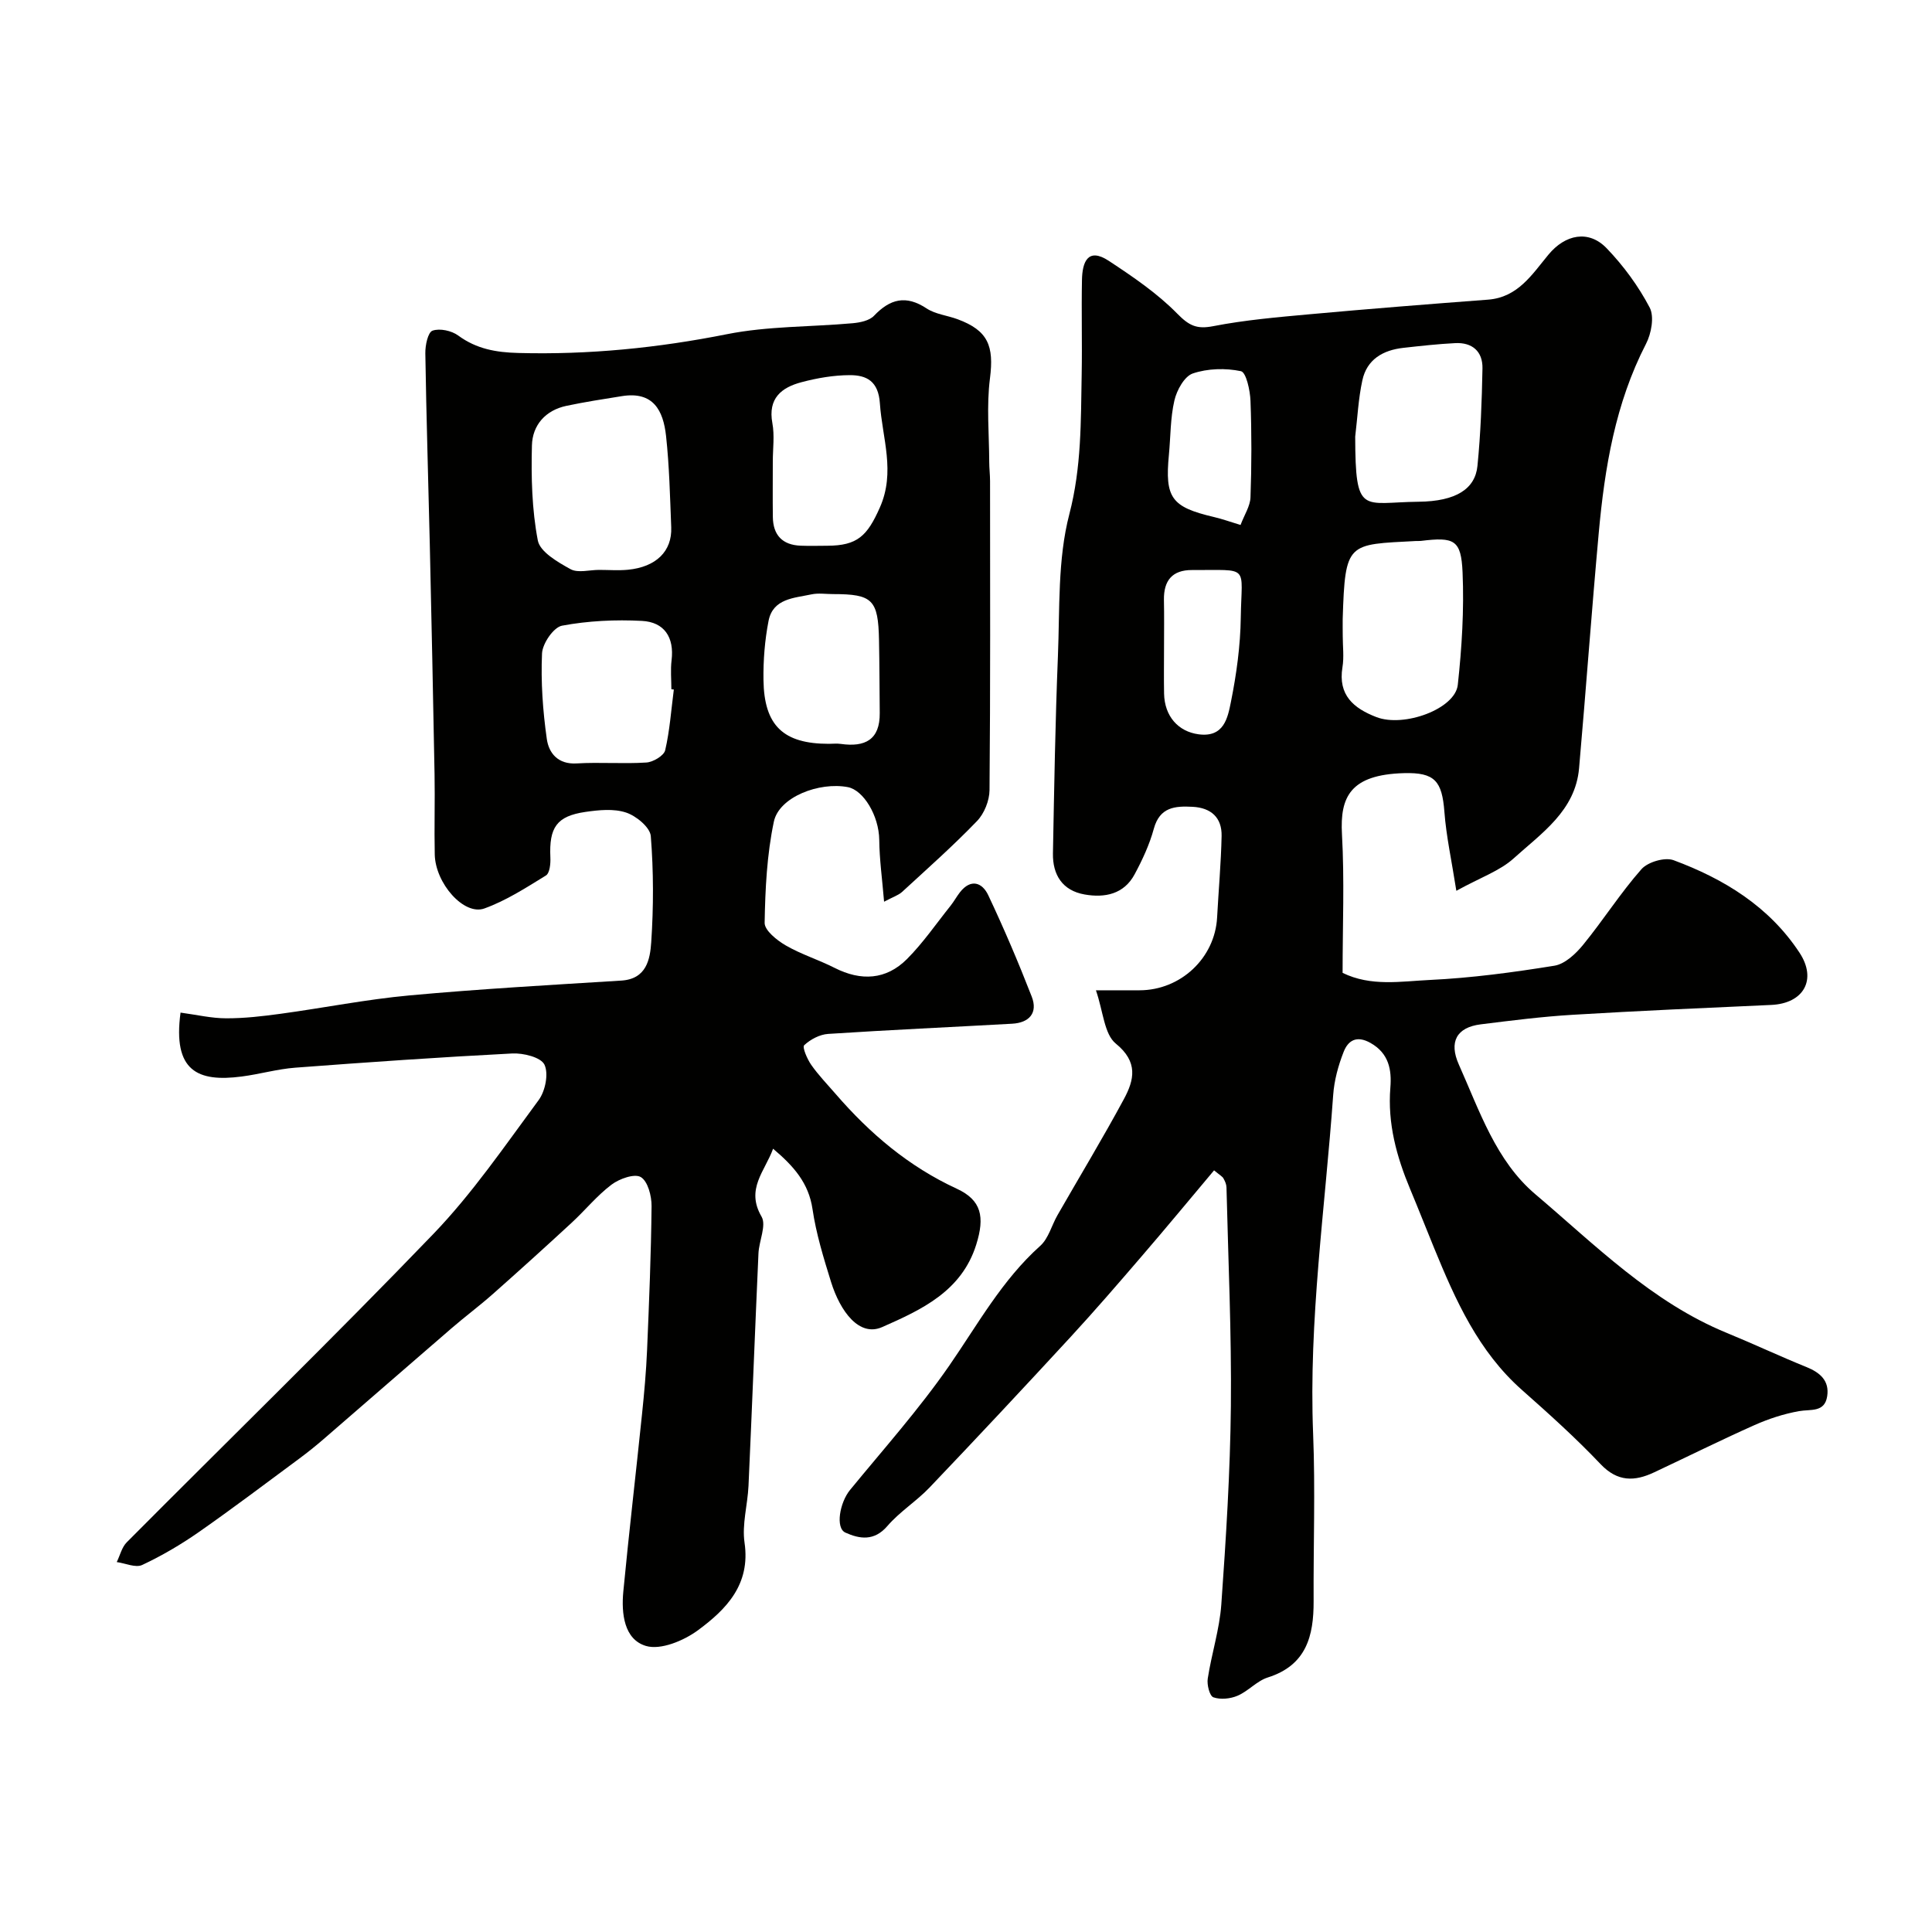
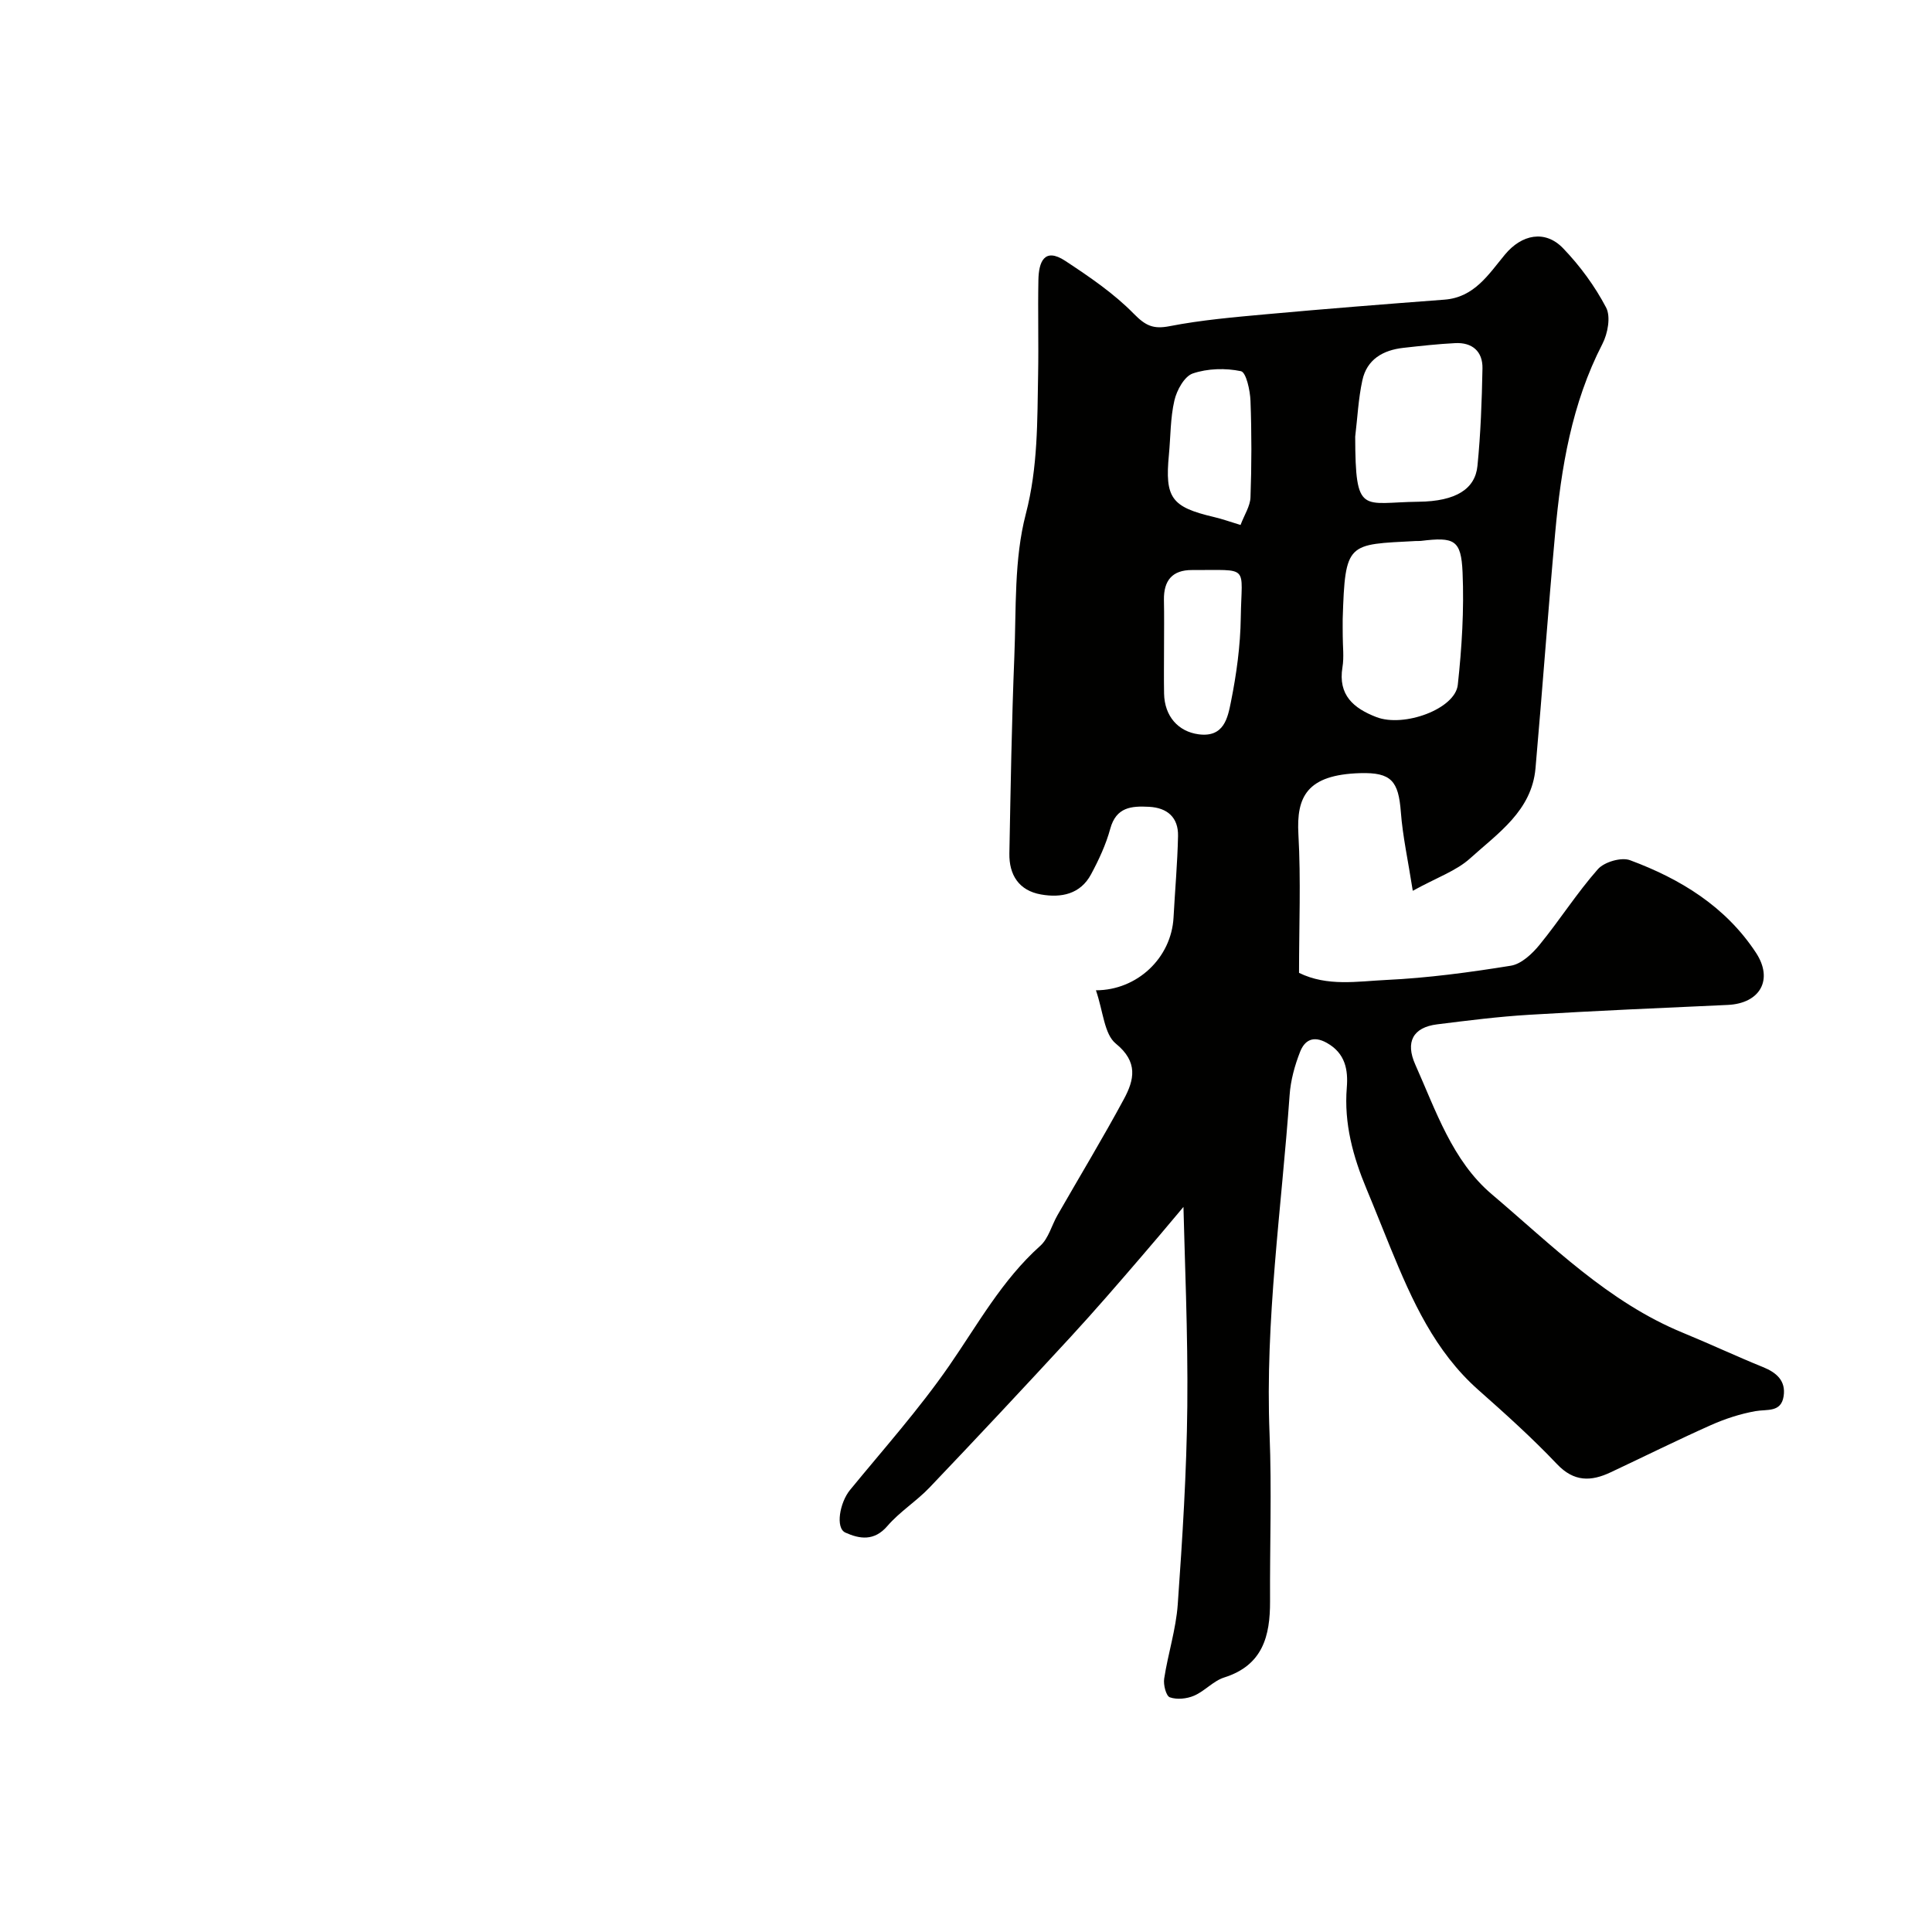
<svg xmlns="http://www.w3.org/2000/svg" enable-background="new 0 0 400 400" viewBox="0 0 400 400">
  <g fill="#010100">
-     <path d="m251.36 242.31c-5.17 6.15-10.02 12.02-14.99 17.79-4.83 5.62-9.68 11.24-14.7 16.69-9.65 10.47-19.38 20.87-29.21 31.18-2.72 2.85-6.2 5.02-8.75 7.99-2.73 3.17-5.75 2.67-8.68 1.35-2.11-.95-1.17-6.23.96-8.83 6.96-8.49 14.3-16.72 20.53-25.72 5.93-8.57 10.93-17.73 18.85-24.82 1.72-1.54 2.36-4.25 3.58-6.37 4.59-8.01 9.37-15.91 13.75-24.03 2.13-3.96 3-7.67-1.69-11.48-2.4-1.96-2.59-6.63-4.11-11.03h9.02c8.54-.01 15.62-6.69 16.07-15.09.3-5.62.81-11.23.93-16.85.08-3.82-2.18-5.85-6.01-6.05-3.62-.19-6.79.04-8.02 4.53-.89 3.27-2.36 6.43-3.97 9.43-2.21 4.14-6.19 4.93-10.37 4.19-4.57-.8-6.63-4.05-6.55-8.51.26-13.6.48-27.21 1.03-40.8.4-9.86-.08-20.06 2.37-29.45 2.53-9.72 2.37-19.23 2.55-28.91.12-6.52-.07-13.05.06-19.57.07-3.59 1.15-6.84 5.56-3.94 4.98 3.28 10.03 6.71 14.17 10.93 2.44 2.48 4.02 3.26 7.44 2.59 6.58-1.28 13.32-1.86 20.01-2.47 12.29-1.12 24.59-2.09 36.89-3.02 6.2-.47 9.14-5.26 12.52-9.33 3.46-4.18 8.32-5.2 12.06-1.29 3.48 3.62 6.56 7.82 8.89 12.26.99 1.89.34 5.39-.77 7.53-6.35 12.32-8.55 25.63-9.78 39.16-1.48 16.22-2.64 32.47-4.07 48.69-.78 8.82-7.78 13.44-13.53 18.65-2.87 2.6-6.88 3.96-11.88 6.72-.98-6.29-2.09-11.28-2.47-16.32-.49-6.39-1.96-8.22-8.4-8.04-11.09.32-13.24 4.92-12.81 12.65.53 9.46.13 18.98.13 28.7 5.87 2.88 12.11 1.75 18.04 1.47 8.64-.41 17.27-1.57 25.81-2.95 2.18-.35 4.42-2.46 5.94-4.32 4.17-5.1 7.73-10.73 12.08-15.66 1.32-1.5 4.86-2.54 6.67-1.86 10.43 3.87 19.75 9.57 26.05 19.13 3.68 5.58.88 10.52-5.83 10.83-13.7.62-27.41 1.21-41.1 2.04-6.37.38-12.73 1.19-19.07 1.98-5.01.63-6.61 3.65-4.52 8.33 4.27 9.55 7.66 19.91 15.83 26.84 12.45 10.55 24.1 22.34 39.63 28.71 5.53 2.27 10.95 4.82 16.5 7.07 2.85 1.15 4.79 2.85 4.3 6.05-.53 3.41-3.41 2.65-5.82 3.08-3.16.56-6.31 1.59-9.25 2.9-6.98 3.11-13.83 6.52-20.75 9.77-4.05 1.91-7.58 2.01-11.1-1.7-5.12-5.4-10.68-10.4-16.26-15.34-9.04-7.99-13.76-18.57-18.19-29.37-1.67-4.07-3.27-8.16-4.97-12.22-2.81-6.73-4.7-13.58-4.1-21.02.29-3.61-.26-7.09-4.13-9.26-2.89-1.62-4.63-.47-5.54 1.85-1.12 2.84-1.96 5.93-2.17 8.96-1.66 23.38-5.1 46.64-4.15 70.19.46 11.51.04 23.06.1 34.59.03 7.22-1.51 13.27-9.48 15.79-2.26.71-4.04 2.83-6.26 3.78-1.49.64-3.54.85-5.01.33-.78-.28-1.37-2.6-1.17-3.87.79-5.14 2.44-10.2 2.81-15.35.97-13.67 1.84-27.38 1.98-41.08.15-15.08-.55-30.17-.91-45.26-.01-.61-.28-1.26-.59-1.8-.18-.43-.67-.66-1.98-1.74zm26.64-110.65c0 2.17.29 4.38-.06 6.49-.94 5.77 2.31 8.49 7.01 10.31 5.7 2.21 16.33-1.67 16.87-6.67.84-7.71 1.32-15.53.99-23.26-.29-6.79-1.71-7.39-8.64-6.54-.33.04-.67 0-1 .02-14.18.76-14.68.08-15.18 16.16-.02 1.15.01 2.32.01 3.49zm2.58-41.26c.04 16.47 1.45 13.6 13.11 13.48 7.83-.08 11.73-2.7 12.2-7.41.67-6.7.91-13.46 1.04-20.19.07-3.51-2.1-5.42-5.64-5.24-3.59.18-7.17.58-10.75.98-4.21.47-7.55 2.39-8.48 6.73-.83 3.81-1.01 7.76-1.48 11.65zm-39.58 43.74c0 3.15-.05 6.31.01 9.46.09 4.7 2.94 7.87 7.15 8.43 5.27.7 6.03-3.44 6.69-6.71 1.15-5.73 1.96-11.62 2.04-17.46.16-11.06 2.01-9.78-10.09-9.84-4.1-.02-5.88 2.18-5.82 6.17.07 3.31.02 6.63.02 9.95zm15.84-25.45c.79-2.1 2-3.9 2.06-5.73.24-6.65.25-13.32 0-19.97-.08-2.17-.9-5.92-1.98-6.14-3.19-.67-6.88-.57-9.96.47-1.74.59-3.32 3.46-3.81 5.58-.85 3.64-.78 7.49-1.14 11.25-.86 8.93.52 10.82 9.27 12.88 1.73.4 3.42 1.01 5.56 1.66z" />
-     <path d="m37.38 209.65c3.36.45 6.41 1.18 9.46 1.18 3.76.01 7.54-.43 11.27-.94 8.89-1.21 17.73-2.98 26.65-3.8 14.6-1.34 29.25-2.16 43.88-3.07 5.24-.33 5.95-4.44 6.19-7.95.49-7.3.49-14.68-.09-21.97-.15-1.81-3.02-4.18-5.12-4.87-2.55-.85-5.65-.53-8.42-.13-5.96.87-7.54 3.22-7.25 9.44.06 1.26-.13 3.23-.92 3.72-4.11 2.53-8.25 5.21-12.75 6.83-4.22 1.52-10.14-5.19-10.27-11.18-.12-5.53.06-11.06-.04-16.59-.29-15.93-.63-31.86-.99-47.79-.3-13.13-.72-26.25-.92-39.38-.03-1.64.53-4.35 1.49-4.69 1.5-.53 3.95 0 5.32 1.01 3.79 2.78 7.82 3.49 12.45 3.61 14.58.39 28.87-1.04 43.19-3.89 8.49-1.69 17.36-1.49 26.04-2.27 1.52-.14 3.43-.53 4.39-1.53 3.34-3.51 6.62-4.36 10.89-1.54 1.83 1.21 4.29 1.45 6.42 2.24 6.34 2.34 7.57 5.54 6.71 12.26-.73 5.68-.17 11.52-.15 17.29 0 1.32.17 2.65.17 3.97.01 21.33.08 42.66-.11 63.98-.02 2.17-1.09 4.85-2.59 6.4-4.93 5.12-10.27 9.85-15.51 14.67-.77.7-1.87 1.04-3.73 2.03-.4-4.79-.96-8.78-1-12.78-.06-5.09-3.31-10.33-6.49-10.94-5.93-1.14-14.25 2.03-15.33 7.14-1.44 6.83-1.79 13.95-1.91 20.95-.03 1.56 2.54 3.62 4.37 4.68 3.19 1.85 6.81 2.97 10.12 4.65 5.46 2.77 10.66 2.5 14.98-1.83 3.34-3.35 6.05-7.32 9.02-11.03.71-.89 1.25-1.9 1.95-2.8 2.26-2.88 4.62-2.02 5.86.62 3.25 6.88 6.24 13.9 9 20.99 1.31 3.38-.52 5.42-4.07 5.61-12.69.71-25.4 1.28-38.08 2.11-1.74.11-3.68 1.14-4.96 2.34-.44.41.62 2.86 1.45 4.06 1.5 2.14 3.34 4.04 5.06 6.03 7.07 8.18 15.11 15.02 25.08 19.62 5.13 2.37 5.83 5.83 4.03 11.57-3.03 9.68-11.36 13.5-19.48 17.08-4.76 2.1-8.68-3.25-10.58-9.34-1.54-4.96-3.09-9.99-3.84-15.1-.8-5.4-3.89-8.88-8.16-12.49-1.71 4.71-5.72 8.34-2.39 14.06 1.05 1.8-.53 5.04-.64 7.63-.72 16.03-1.33 32.07-2.06 48.1-.18 3.94-1.38 7.98-.82 11.78 1.27 8.66-3.79 13.81-9.65 18.13-2.93 2.16-7.73 4.16-10.78 3.24-4.52-1.36-5.1-6.73-4.67-11.25 1.17-12.24 2.61-24.46 3.87-36.7.46-4.42.86-8.86 1.05-13.3.42-9.93.83-19.86.93-29.8.02-2.1-.77-5.15-2.23-6.02-1.29-.77-4.43.34-6.05 1.56-3.03 2.28-5.47 5.32-8.28 7.91-5.39 4.98-10.83 9.9-16.33 14.77-2.76 2.44-5.73 4.65-8.52 7.06-8.85 7.63-17.66 15.32-26.5 22.96-1.61 1.39-3.28 2.73-4.99 4-6.92 5.12-13.79 10.32-20.85 15.25-3.7 2.58-7.64 4.89-11.71 6.8-1.36.64-3.49-.36-5.27-.6.68-1.38 1.05-3.07 2.08-4.1 21.15-21.27 42.65-42.19 63.44-63.8 8.13-8.45 14.84-18.29 21.84-27.76 1.37-1.86 2.09-5.46 1.19-7.33-.74-1.53-4.38-2.43-6.67-2.31-14.98.77-29.94 1.81-44.9 2.94-3.73.28-7.38 1.35-11.1 1.83-9.13 1.2-14.31-1.13-12.67-13.23zm86.65-91.66c1.99 0 4.01.16 5.98-.03 5.83-.57 9.16-3.83 8.96-8.79-.25-6.31-.39-12.63-1.07-18.9-.58-5.31-2.65-9.28-9.11-8.26-3.84.61-7.69 1.21-11.5 2.01-4.38.92-7.06 4.03-7.16 8.2-.17 6.57-.01 13.27 1.22 19.68.46 2.37 4.13 4.48 6.77 5.94 1.54.84 3.92.15 5.91.15zm15.48 24.77c-.17-.02-.34-.04-.51-.06 0-1.99-.2-4.01.04-5.98.59-4.79-1.52-7.93-6.13-8.17-5.51-.29-11.15-.02-16.55.99-1.75.33-4.05 3.69-4.14 5.76-.26 5.88.16 11.85.99 17.69.41 2.91 2.29 5.3 6.18 5.07 4.8-.29 9.64.12 14.44-.19 1.4-.09 3.62-1.41 3.89-2.54.95-4.1 1.24-8.36 1.79-12.57zm20.49-47.19c0 3.83-.04 7.66.01 11.48.05 3.75 1.99 5.79 5.77 5.93 1.83.07 3.66.02 5.49.01 6.27-.02 8.28-2.04 10.88-7.88 3.3-7.4.51-14.39.02-21.61-.31-4.56-2.72-5.84-6.24-5.83-3.34.01-6.75.6-9.99 1.46-4.14 1.09-6.98 3.34-6.03 8.47.48 2.57.09 5.31.09 7.97zm11.59 58.43c.83 0 1.68-.1 2.5.02 4.96.7 8.11-.82 8.05-6.4-.05-5.02-.05-10.04-.15-15.06-.16-8.41-1.33-9.56-9.51-9.56-1.5 0-3.05-.25-4.49.06-3.58.77-7.96.84-8.87 5.49-.78 4-1.11 8.17-1.05 12.25.13 9.45 4.13 13.2 13.52 13.2z" />
+     <path d="m251.36 242.31c-5.17 6.15-10.02 12.02-14.99 17.79-4.83 5.62-9.68 11.24-14.7 16.69-9.65 10.47-19.38 20.87-29.21 31.18-2.72 2.85-6.2 5.02-8.75 7.99-2.73 3.17-5.75 2.67-8.68 1.35-2.11-.95-1.17-6.23.96-8.83 6.96-8.49 14.3-16.72 20.53-25.72 5.93-8.57 10.93-17.73 18.85-24.82 1.72-1.54 2.36-4.25 3.58-6.37 4.59-8.01 9.37-15.91 13.75-24.03 2.13-3.96 3-7.67-1.69-11.48-2.4-1.96-2.59-6.63-4.11-11.03c8.54-.01 15.62-6.69 16.07-15.09.3-5.62.81-11.23.93-16.85.08-3.82-2.18-5.85-6.01-6.05-3.62-.19-6.79.04-8.02 4.53-.89 3.27-2.36 6.43-3.97 9.43-2.21 4.14-6.19 4.93-10.37 4.19-4.57-.8-6.63-4.05-6.55-8.51.26-13.6.48-27.21 1.03-40.8.4-9.86-.08-20.06 2.37-29.45 2.53-9.72 2.37-19.23 2.55-28.91.12-6.52-.07-13.05.06-19.57.07-3.59 1.15-6.84 5.56-3.94 4.98 3.28 10.03 6.71 14.17 10.93 2.44 2.48 4.02 3.26 7.44 2.59 6.58-1.28 13.32-1.86 20.01-2.47 12.29-1.12 24.59-2.09 36.89-3.02 6.2-.47 9.14-5.26 12.52-9.33 3.46-4.18 8.32-5.2 12.06-1.29 3.48 3.62 6.56 7.82 8.89 12.26.99 1.89.34 5.39-.77 7.53-6.35 12.32-8.55 25.63-9.78 39.16-1.48 16.22-2.64 32.47-4.07 48.69-.78 8.82-7.78 13.44-13.53 18.65-2.87 2.6-6.88 3.96-11.88 6.72-.98-6.29-2.09-11.28-2.47-16.32-.49-6.39-1.96-8.22-8.4-8.04-11.09.32-13.24 4.92-12.81 12.65.53 9.46.13 18.98.13 28.7 5.87 2.88 12.11 1.75 18.04 1.47 8.64-.41 17.27-1.57 25.81-2.95 2.18-.35 4.42-2.46 5.94-4.32 4.17-5.1 7.73-10.73 12.08-15.66 1.32-1.5 4.86-2.54 6.67-1.86 10.43 3.87 19.75 9.57 26.05 19.13 3.68 5.58.88 10.52-5.83 10.83-13.7.62-27.41 1.21-41.1 2.04-6.37.38-12.73 1.19-19.07 1.98-5.01.63-6.61 3.65-4.52 8.33 4.27 9.55 7.66 19.91 15.83 26.84 12.45 10.55 24.1 22.34 39.63 28.71 5.53 2.27 10.95 4.82 16.5 7.07 2.85 1.15 4.79 2.85 4.3 6.05-.53 3.41-3.41 2.65-5.82 3.08-3.16.56-6.31 1.59-9.25 2.9-6.98 3.11-13.83 6.52-20.75 9.77-4.05 1.91-7.58 2.01-11.1-1.7-5.12-5.4-10.68-10.4-16.26-15.34-9.04-7.99-13.76-18.57-18.19-29.37-1.67-4.07-3.27-8.16-4.97-12.22-2.81-6.73-4.7-13.58-4.1-21.02.29-3.61-.26-7.09-4.13-9.26-2.89-1.62-4.63-.47-5.54 1.85-1.12 2.84-1.96 5.93-2.17 8.96-1.66 23.38-5.1 46.64-4.15 70.19.46 11.51.04 23.06.1 34.59.03 7.22-1.51 13.27-9.48 15.79-2.26.71-4.04 2.83-6.26 3.78-1.49.64-3.54.85-5.01.33-.78-.28-1.37-2.6-1.17-3.87.79-5.14 2.44-10.2 2.81-15.35.97-13.67 1.84-27.38 1.98-41.08.15-15.08-.55-30.17-.91-45.26-.01-.61-.28-1.26-.59-1.8-.18-.43-.67-.66-1.98-1.74zm26.64-110.65c0 2.17.29 4.38-.06 6.49-.94 5.77 2.31 8.49 7.01 10.31 5.7 2.21 16.33-1.67 16.87-6.67.84-7.71 1.32-15.53.99-23.26-.29-6.79-1.71-7.39-8.64-6.54-.33.04-.67 0-1 .02-14.18.76-14.68.08-15.18 16.16-.02 1.15.01 2.32.01 3.49zm2.58-41.26c.04 16.47 1.45 13.6 13.11 13.48 7.83-.08 11.73-2.7 12.2-7.41.67-6.7.91-13.46 1.04-20.19.07-3.51-2.1-5.42-5.64-5.24-3.59.18-7.17.58-10.75.98-4.21.47-7.55 2.39-8.48 6.73-.83 3.81-1.01 7.76-1.48 11.65zm-39.58 43.74c0 3.15-.05 6.31.01 9.46.09 4.7 2.94 7.87 7.15 8.43 5.27.7 6.03-3.44 6.69-6.71 1.15-5.73 1.96-11.62 2.04-17.46.16-11.06 2.01-9.78-10.09-9.84-4.1-.02-5.88 2.18-5.82 6.17.07 3.31.02 6.63.02 9.95zm15.84-25.45c.79-2.1 2-3.9 2.06-5.73.24-6.65.25-13.32 0-19.97-.08-2.17-.9-5.92-1.98-6.14-3.19-.67-6.88-.57-9.96.47-1.74.59-3.32 3.46-3.81 5.58-.85 3.64-.78 7.49-1.14 11.25-.86 8.93.52 10.82 9.27 12.88 1.73.4 3.42 1.01 5.56 1.66z" />
  </g>
</svg>